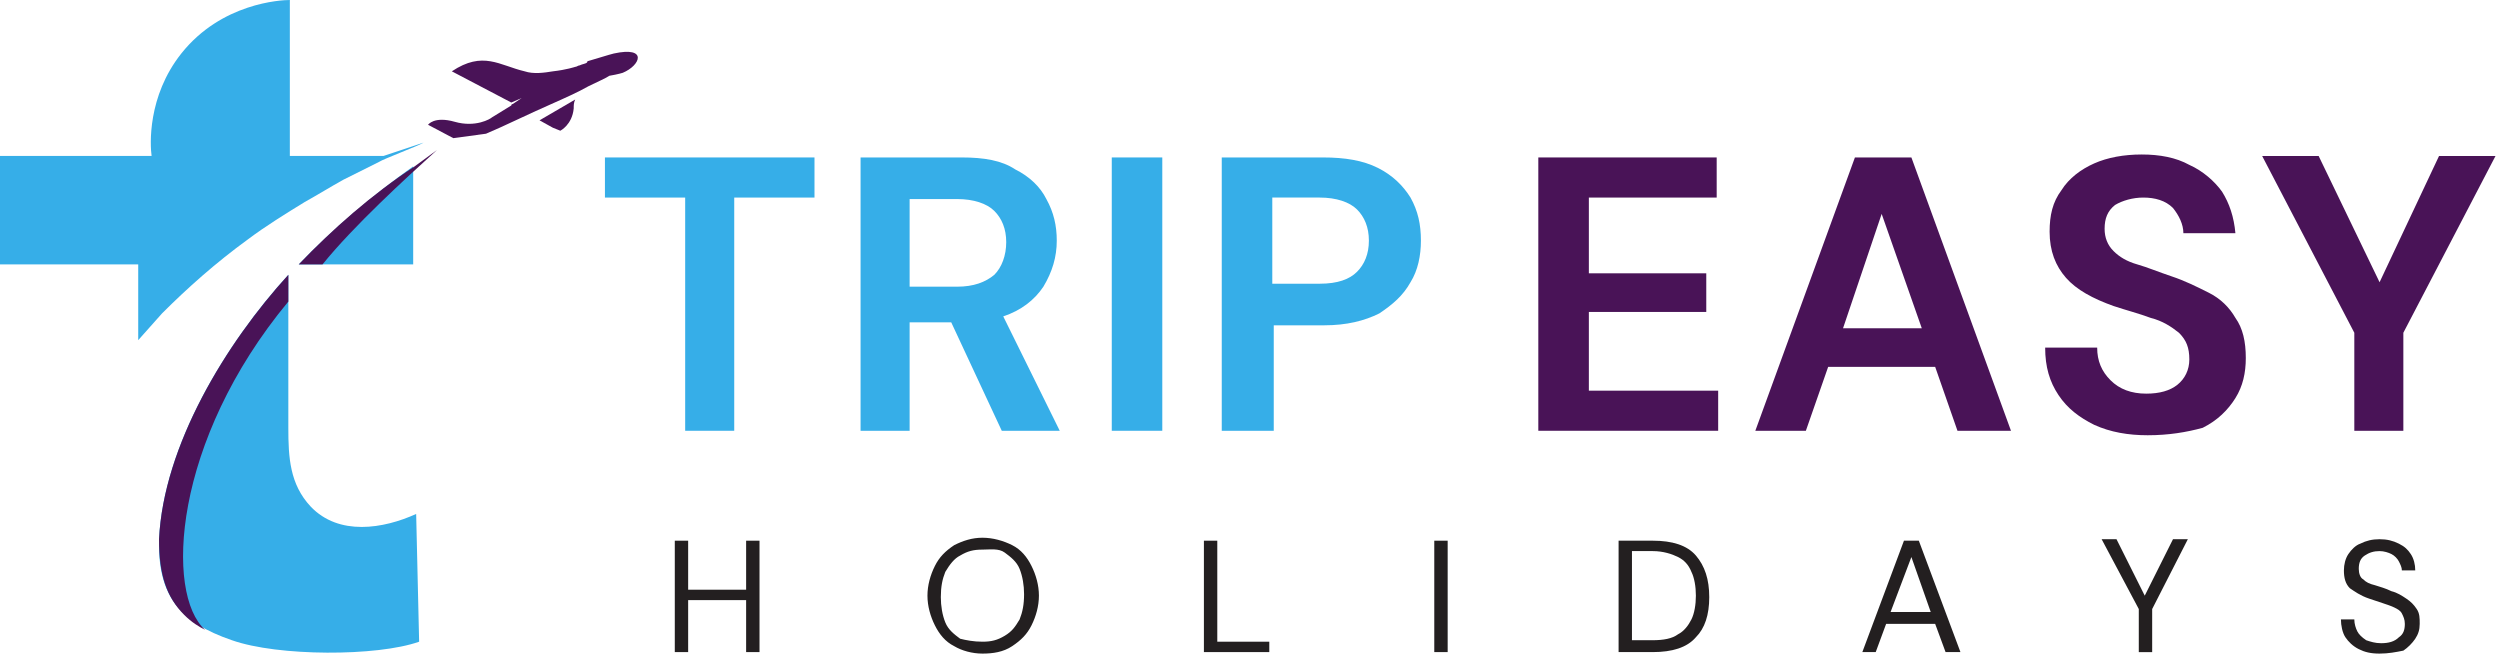
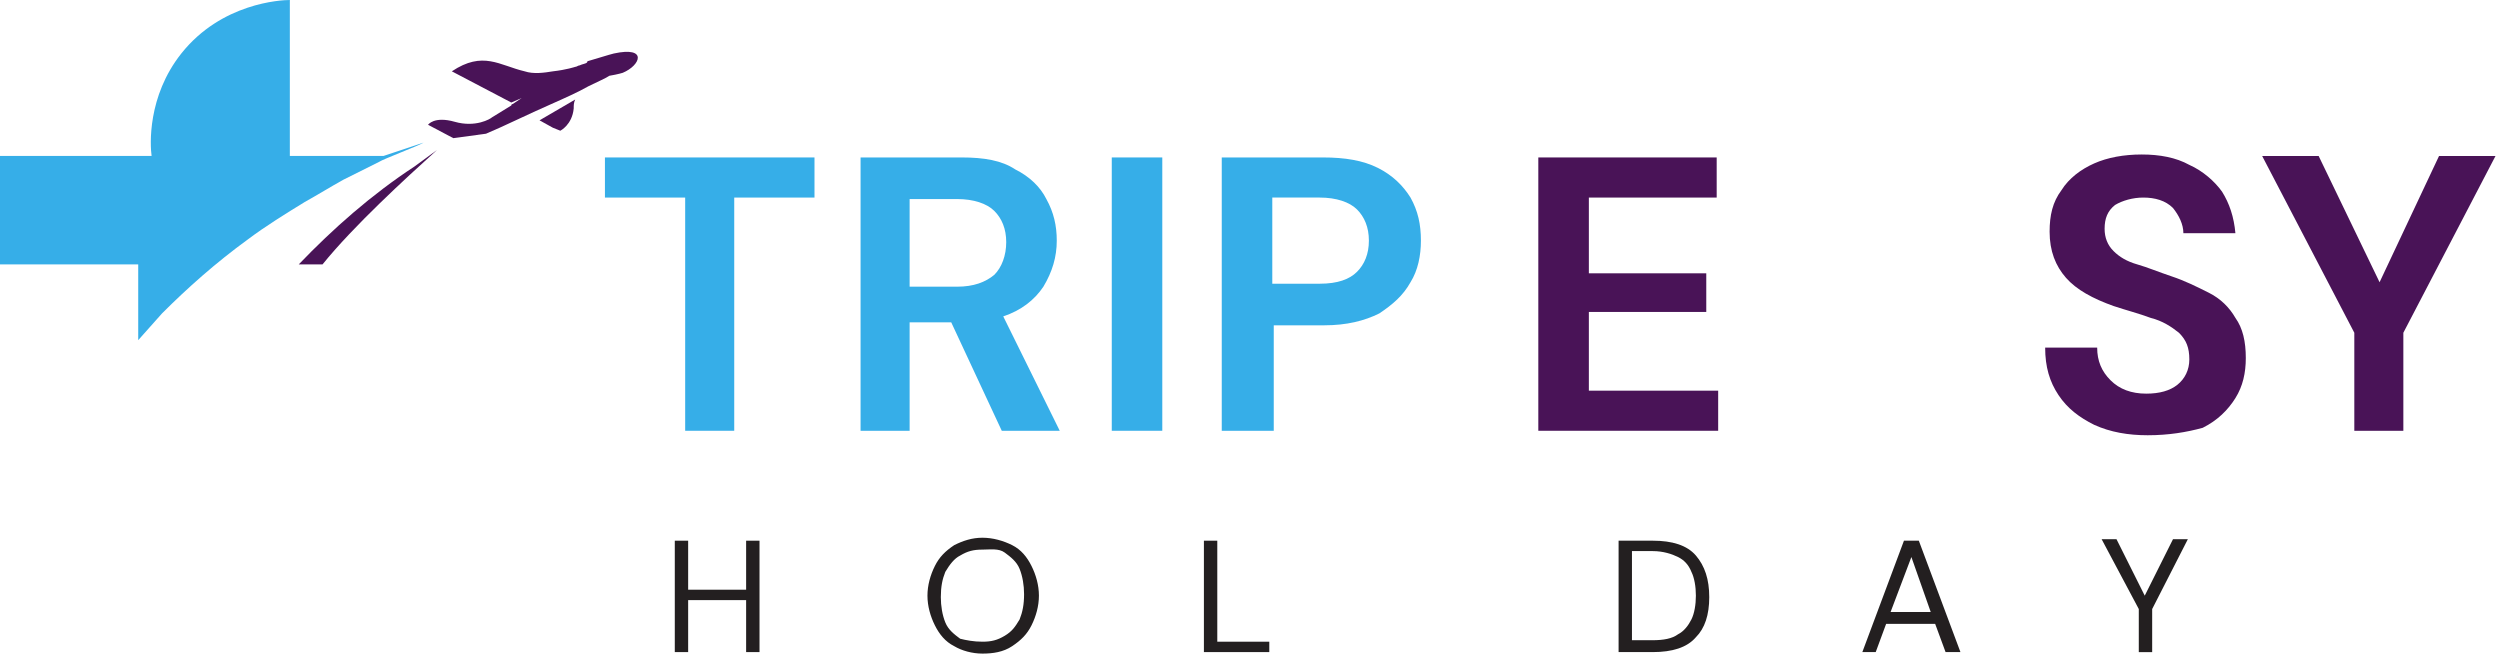
<svg xmlns="http://www.w3.org/2000/svg" width="153" height="40" viewBox="0 0 153 40" fill="none">
  <g clip-path="url(#clip0_4146_1028)">
    <path d="M41.933 26.363V12.091H37.022V9.636H49.847V12.091H44.935V26.363H41.933Z" fill="#36AEE8" />
    <path d="M52.667 26.363V9.636H58.852C60.217 9.636 61.308 9.818 62.127 10.364C63.036 10.818 63.673 11.454 64.037 12.182C64.492 13 64.674 13.818 64.674 14.727C64.674 15.727 64.401 16.636 63.855 17.545C63.309 18.363 62.491 19 61.399 19.363L64.856 26.363H61.308L58.215 19.727H55.669V26.363H52.667ZM55.669 17.545H58.579C59.58 17.545 60.308 17.273 60.853 16.818C61.308 16.363 61.581 15.636 61.581 14.818C61.581 14 61.308 13.364 60.853 12.909C60.398 12.454 59.58 12.182 58.579 12.182H55.669V17.545Z" fill="#36AEE8" />
    <path d="M68.04 26.363V9.636H71.132V26.363H68.04Z" fill="#36AEE8" />
    <path d="M74.771 26.363V9.636H80.956C82.321 9.636 83.412 9.818 84.322 10.273C85.231 10.727 85.868 11.364 86.323 12.091C86.778 12.909 86.96 13.727 86.96 14.727C86.96 15.636 86.778 16.545 86.323 17.273C85.868 18.091 85.231 18.636 84.413 19.182C83.503 19.636 82.412 19.909 81.047 19.909H77.954V26.363H74.771ZM77.864 17.363H80.774C81.866 17.363 82.594 17.091 83.048 16.636C83.503 16.182 83.776 15.545 83.776 14.727C83.776 13.909 83.503 13.273 83.048 12.818C82.594 12.364 81.775 12.091 80.774 12.091H77.864V17.363Z" fill="#36AEE8" />
    <path d="M94.145 26.363V9.636H105.061V12.091H97.238V16.727H104.424V19.091H97.238V23.909H105.152V26.363H94.145Z" fill="#491357" />
-     <path d="M107.426 26.363L113.521 9.636H116.977L123.072 26.363H119.797L118.433 22.454H111.883L110.519 26.363H107.426ZM112.793 20.091H117.614L115.158 13.091L112.793 20.091Z" fill="#491357" />
    <path d="M131.44 26.637C130.257 26.637 129.166 26.455 128.165 26C127.256 25.546 126.528 25 125.982 24.182C125.436 23.364 125.164 22.455 125.164 21.273H128.347C128.347 22.091 128.62 22.728 129.166 23.273C129.712 23.819 130.439 24.091 131.349 24.091C132.168 24.091 132.804 23.91 133.259 23.546C133.714 23.182 133.987 22.637 133.987 22C133.987 21.273 133.805 20.819 133.35 20.364C132.895 20 132.35 19.637 131.622 19.455C130.894 19.182 130.166 19 129.348 18.728C128.074 18.273 127.074 17.728 126.437 17C125.8 16.273 125.436 15.364 125.436 14.182C125.436 13.182 125.618 12.364 126.164 11.637C126.619 10.91 127.347 10.364 128.165 10.001C128.984 9.637 129.985 9.455 131.076 9.455C132.168 9.455 133.168 9.637 133.987 10.091C134.806 10.455 135.533 11.091 135.988 11.728C136.443 12.455 136.716 13.273 136.807 14.273H133.623C133.623 13.728 133.35 13.182 132.986 12.728C132.531 12.273 131.895 12.091 131.167 12.091C130.53 12.091 129.894 12.273 129.439 12.546C128.984 12.91 128.802 13.364 128.802 14.001C128.802 14.546 128.984 15.001 129.348 15.364C129.712 15.728 130.166 16 130.803 16.182C131.44 16.364 132.077 16.637 132.895 16.91C133.714 17.182 134.442 17.546 135.169 17.91C135.897 18.273 136.443 18.819 136.807 19.455C137.262 20.091 137.443 20.91 137.443 21.91C137.443 22.819 137.262 23.637 136.807 24.364C136.352 25.091 135.715 25.728 134.806 26.182C133.805 26.455 132.713 26.637 131.44 26.637Z" fill="#491357" />
    <path d="M144.084 26.364V20.364L138.444 9.546H141.901L145.63 17.273L149.269 9.546H152.725L147.085 20.364V26.364H144.084Z" fill="#491357" />
    <path d="M41.297 39.908V33.09H42.115V36.09H45.663V33.09H46.482V39.908H45.663V36.727H42.115V39.908H41.297Z" fill="#231F20" />
    <path d="M60.126 40C59.489 40 58.852 39.818 58.398 39.545C57.852 39.272 57.488 38.818 57.215 38.272C56.942 37.727 56.76 37.09 56.76 36.454C56.76 35.818 56.942 35.181 57.215 34.636C57.488 34.09 57.852 33.727 58.398 33.363C58.943 33.09 59.489 32.909 60.126 32.909C60.763 32.909 61.399 33.09 61.945 33.363C62.491 33.636 62.855 34.09 63.128 34.636C63.401 35.181 63.582 35.818 63.582 36.454C63.582 37.09 63.401 37.727 63.128 38.272C62.855 38.818 62.491 39.181 61.945 39.545C61.399 39.909 60.763 40 60.126 40ZM60.126 39.272C60.672 39.272 61.035 39.181 61.49 38.909C61.945 38.636 62.127 38.363 62.4 37.909C62.582 37.454 62.673 37 62.673 36.363C62.673 35.818 62.582 35.272 62.4 34.818C62.218 34.363 61.854 34.09 61.49 33.818C61.126 33.545 60.581 33.636 60.126 33.636C59.58 33.636 59.216 33.727 58.761 34C58.398 34.181 58.125 34.545 57.852 35C57.67 35.454 57.579 35.909 57.579 36.545C57.579 37.09 57.67 37.636 57.852 38.09C58.034 38.545 58.398 38.818 58.761 39.09C59.125 39.181 59.58 39.272 60.126 39.272Z" fill="#231F20" />
    <path d="M73.679 39.908V33.09H74.498V39.272H77.681V39.908H73.679Z" fill="#231F20" />
-     <path d="M87.778 39.908V33.09H88.597V39.908H87.778Z" fill="#231F20" />
    <path d="M99.058 39.908V33.09H101.15C102.332 33.09 103.242 33.363 103.788 33.999C104.333 34.636 104.606 35.454 104.606 36.545C104.606 37.636 104.333 38.454 103.788 38.999C103.242 39.636 102.332 39.908 101.15 39.908H99.058ZM99.876 39.181H101.15C101.786 39.181 102.332 39.09 102.696 38.818C103.06 38.636 103.333 38.272 103.515 37.908C103.697 37.545 103.788 36.999 103.788 36.454C103.788 35.908 103.697 35.363 103.515 34.999C103.333 34.545 103.06 34.272 102.696 34.09C102.332 33.908 101.786 33.727 101.15 33.727H99.876V39.181Z" fill="#231F20" />
    <path d="M113.975 39.908L116.522 33.09H117.432L119.979 39.908H119.069L118.432 38.181H115.431L114.794 39.908H113.975ZM115.704 37.454H118.16L116.977 34.09L115.704 37.454Z" fill="#231F20" />
    <path d="M130.894 39.909V37.273L128.62 33H129.53L131.258 36.455L132.987 33H133.896L131.713 37.273V39.909H130.894Z" fill="#231F20" />
-     <path d="M145.63 40C145.084 40 144.721 39.909 144.357 39.727C143.993 39.545 143.72 39.273 143.538 39C143.356 38.727 143.265 38.273 143.265 37.909H144.084C144.084 38.182 144.175 38.455 144.266 38.636C144.357 38.818 144.539 39 144.811 39.182C145.084 39.273 145.357 39.364 145.721 39.364C146.176 39.364 146.54 39.273 146.813 39C147.086 38.818 147.176 38.545 147.176 38.182C147.176 37.909 147.086 37.727 146.995 37.545C146.904 37.364 146.722 37.273 146.54 37.182C146.358 37.091 146.085 37 145.812 36.909C145.539 36.818 145.266 36.727 144.993 36.636C144.448 36.455 144.084 36.182 143.811 36C143.538 35.727 143.447 35.364 143.447 34.909C143.447 34.545 143.538 34.182 143.72 33.909C143.902 33.636 144.175 33.364 144.448 33.273C144.811 33.091 145.175 33 145.63 33C146.085 33 146.449 33.091 146.813 33.273C147.176 33.455 147.358 33.636 147.54 33.909C147.722 34.182 147.813 34.545 147.813 34.909H146.995C146.995 34.727 146.904 34.545 146.813 34.364C146.722 34.182 146.54 34 146.358 33.909C146.176 33.818 145.903 33.727 145.63 33.727C145.266 33.727 144.993 33.818 144.721 34C144.448 34.182 144.357 34.455 144.357 34.818C144.357 35.091 144.448 35.364 144.63 35.455C144.811 35.636 144.993 35.727 145.357 35.818C145.63 35.909 145.994 36 146.358 36.182C146.722 36.273 146.995 36.455 147.267 36.636C147.54 36.818 147.722 37 147.904 37.273C148.086 37.545 148.086 37.818 148.086 38.182C148.086 38.545 147.995 38.818 147.813 39.091C147.631 39.364 147.358 39.636 147.086 39.818C146.631 39.909 146.176 40 145.63 40Z" fill="#231F20" />
-     <path fill-rule="evenodd" clip-rule="evenodd" d="M25.287 10.181C22.74 11.999 20.375 13.999 18.283 16.181H25.287V10.181ZM25.469 31.454C23.468 32.363 20.739 32.818 19.011 30.999C17.737 29.636 17.646 27.999 17.646 26.181V16.817C13.826 20.999 10.005 27.272 9.733 32.999C9.642 36.454 11.006 38.09 14.19 39.181C17.009 40.181 23.104 40.181 25.651 39.272L25.469 31.454Z" fill="#36AEE8" />
    <path fill-rule="evenodd" clip-rule="evenodd" d="M23.468 9.545H20.194H17.738V5.727V5.455V5.182V0C17.192 0 13.553 0.182 11.097 3.273C9.005 5.909 9.187 8.909 9.278 9.545C6.64 9.545 2.638 9.545 0 9.545V16.182H8.459V16.727V19.273V20.818L9.915 19.182C11.461 17.636 13.19 16.091 15.191 14.636C16.282 13.818 17.465 13.091 18.647 12.364C19.466 11.909 20.194 11.455 21.012 11C21.74 10.636 22.468 10.273 23.195 9.909C23.468 9.727 25.651 8.909 25.924 8.727L23.468 9.545Z" fill="#36AEE8" />
-     <path fill-rule="evenodd" clip-rule="evenodd" d="M11.279 37.637C11.734 38.092 12.189 38.364 12.553 38.546C10.097 36.364 10.552 27.001 17.647 18.455V16.819C13.826 21.001 10.006 27.273 9.733 33.001C9.733 35.182 10.188 36.546 11.279 37.637Z" fill="#491357" />
    <path fill-rule="evenodd" clip-rule="evenodd" d="M18.283 16.182H19.738C21.649 13.818 24.832 10.909 26.742 9.182L25.378 10.182C22.74 11.909 20.375 14 18.283 16.182Z" fill="#491357" />
    <path d="M34.292 8C34.292 8 35.02 7.636 35.111 6.636C35.111 6.454 35.111 6.273 35.202 6.091L33.019 7.364L33.838 7.818L34.292 8Z" fill="#491357" />
    <path d="M37.567 3.274C37.203 3.365 36.657 3.546 36.021 3.728C36.021 3.728 35.93 3.728 35.93 3.819C35.839 3.91 35.657 3.91 35.475 4.001C35.384 4.001 35.293 4.092 35.202 4.092C35.202 4.092 34.656 4.274 33.838 4.365C33.292 4.455 32.655 4.546 32.109 4.365C30.563 4.001 29.562 3.092 27.652 4.365L31.291 6.274L31.927 6.001L31.382 6.365C31.382 6.365 31.291 6.365 31.291 6.455C30.836 6.728 30.108 7.183 30.108 7.183C30.017 7.274 29.108 7.819 27.834 7.455C26.561 7.092 26.197 7.637 26.197 7.637L27.743 8.455L29.744 8.183C30.836 7.728 32.291 7.001 33.747 6.365C34.565 6.001 35.384 5.637 36.021 5.274C36.566 5.001 37.021 4.819 37.294 4.637C37.84 4.546 38.113 4.455 38.113 4.455C39.204 4.001 39.659 2.819 37.567 3.274Z" fill="#491357" />
  </g>
  <defs>
    <clipPath id="clip0_4146_1028">
      <rect width="152.725" height="40" fill="white" />
    </clipPath>
  </defs>
</svg>